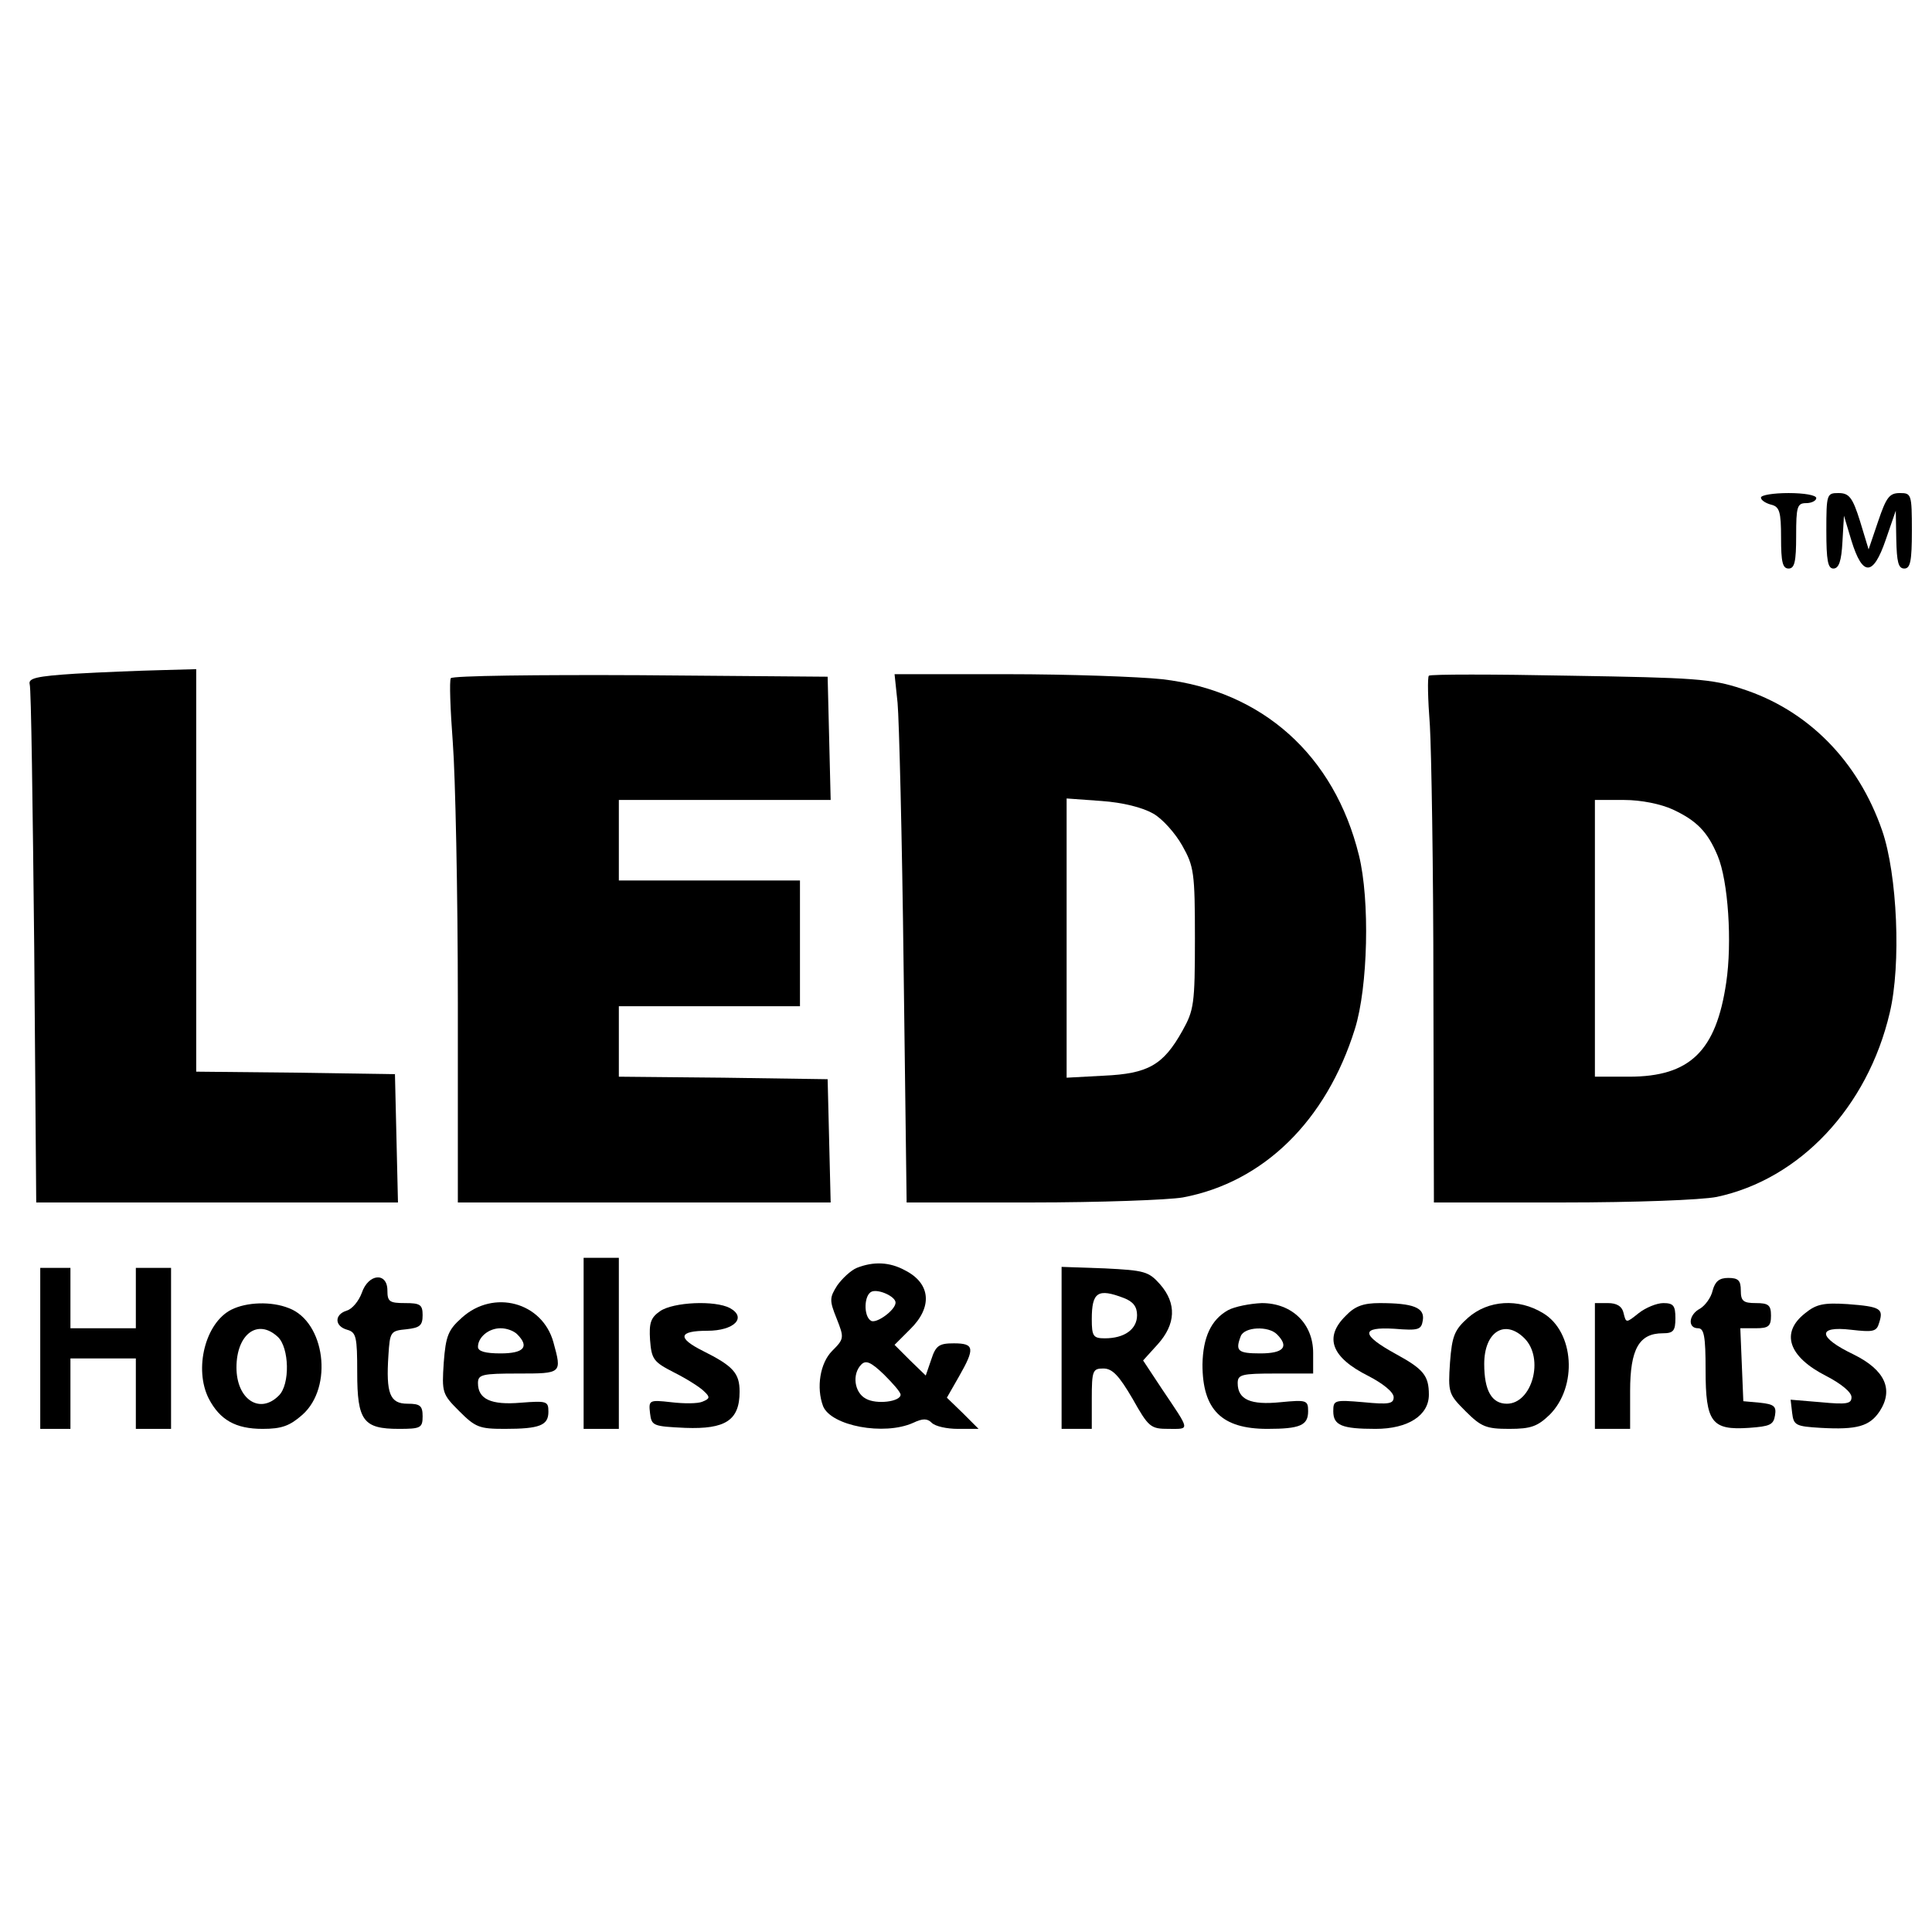
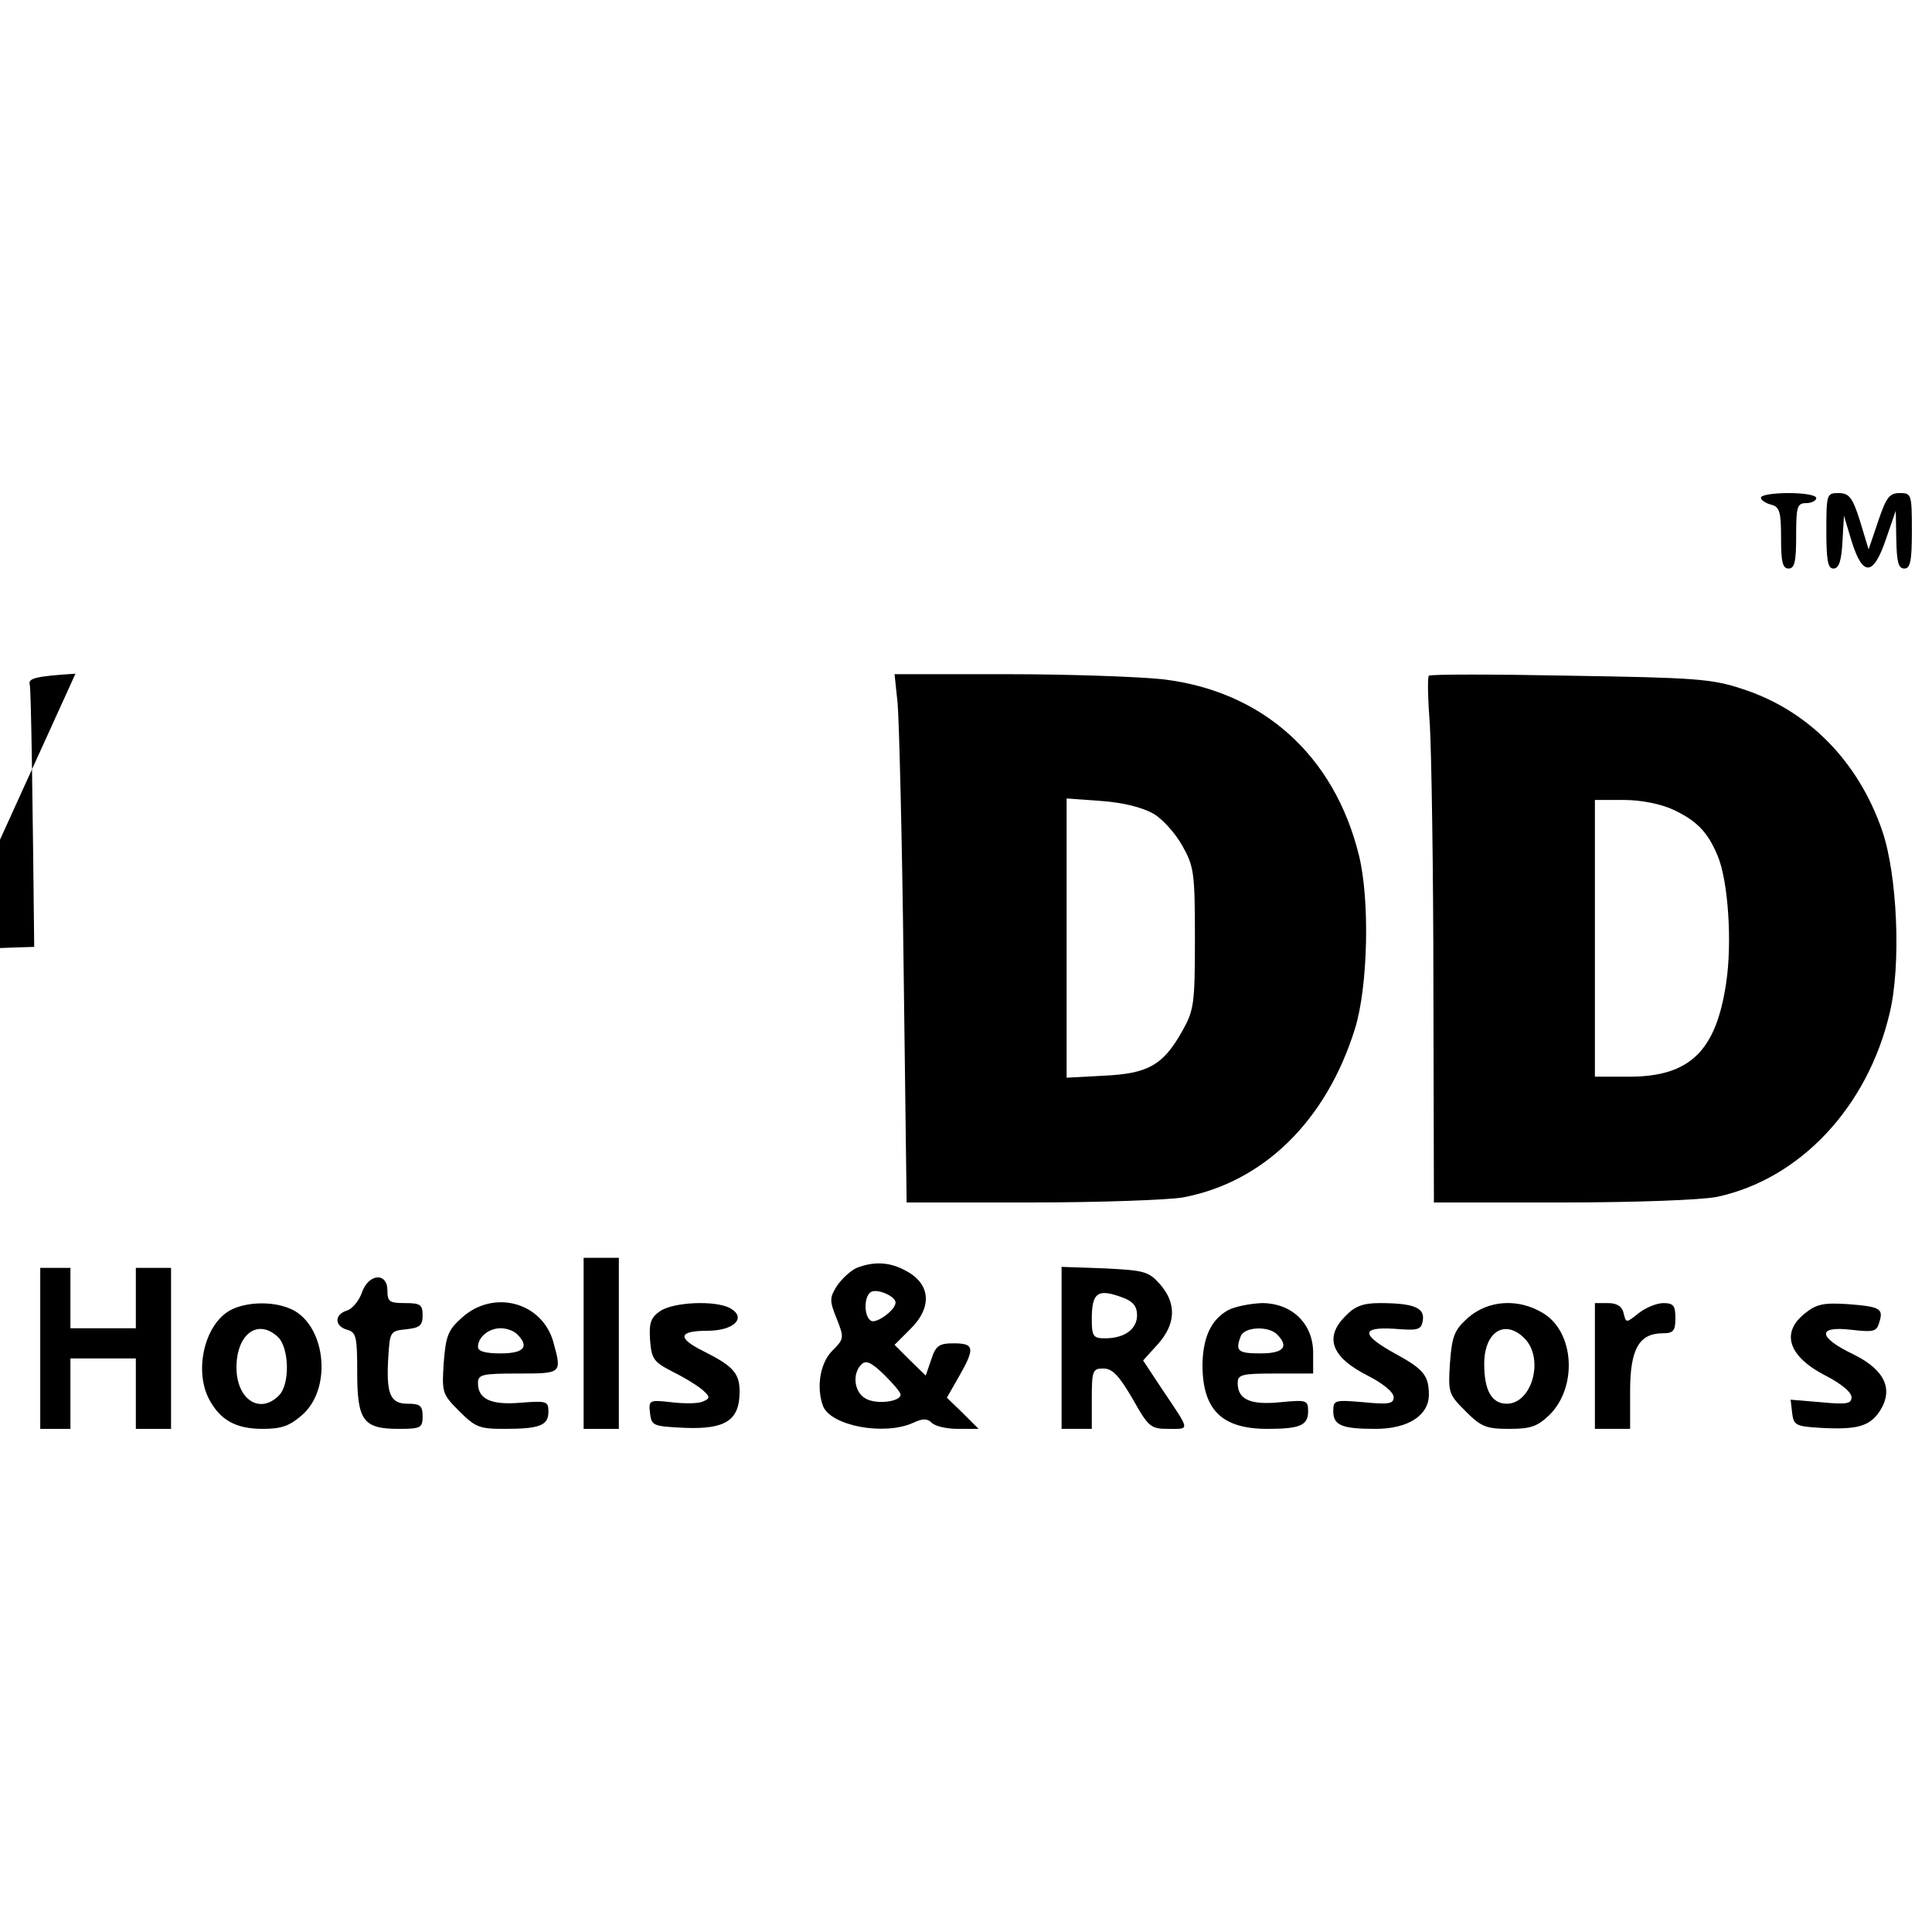
<svg xmlns="http://www.w3.org/2000/svg" version="1.0" width="384pt" height="384pt" viewBox="0 0 384 384" preserveAspectRatio="xMidYMid meet">
  <g transform="translate(0,384) scale(0.1,-0.1)" fill="#000000" stroke="none">
    <path d="M3500 2851 c0 -5 9 -11 20 -14 17 -4 20 -14 20 -66 0 -48 3 -61 15 -61 12 0 15 14 15 65 0 58 2 65 20 65 11 0 20 5 20 10 0 6 -25 10 -55 10 -30 0 -55 -4 -55 -9z" />
    <path d="M3630 2785 c0 -59 3 -75 14 -75 11 0 16 15 18 53 l3 52 15 -50 c22 -71 43 -71 68 2 l20 58 1 -57 c1 -45 4 -58 16 -58 12 0 15 15 15 75 0 73 -1 75 -24 75 -21 0 -27 -9 -43 -56 l-19 -56 -17 56 c-15 48 -22 56 -43 56 -23 0 -24 -2 -24 -75z" />
-     <path d="M150 2501 c-78 -5 -94 -9 -91 -21 3 -8 6 -243 9 -522 l4 -508 359 0 360 0 -3 128 -3 127 -197 3 -198 2 0 400 0 400 -72 -2 c-40 -1 -116 -4 -168 -7z" />
-     <path d="M896 2492 c-3 -5 -1 -62 4 -128 5 -65 10 -298 10 -516 l0 -398 370 0 371 0 -3 123 -3 122 -207 3 -208 2 0 70 0 70 180 0 180 0 0 125 0 125 -180 0 -180 0 0 80 0 80 210 0 211 0 -3 123 -3 122 -372 3 c-204 1 -374 -1 -377 -6z" />
+     <path d="M150 2501 c-78 -5 -94 -9 -91 -21 3 -8 6 -243 9 -522 c-40 -1 -116 -4 -168 -7z" />
    <path d="M1784 2443 c3 -32 9 -268 12 -525 l6 -468 248 0 c136 0 272 5 301 10 160 30 285 152 342 335 26 83 30 256 8 345 -49 199 -192 327 -391 350 -47 5 -186 10 -308 10 l-224 0 6 -57z m508 -220 c18 -10 44 -39 58 -64 23 -41 25 -53 25 -184 0 -131 -2 -143 -25 -184 -38 -68 -68 -85 -156 -89 l-74 -4 0 277 0 278 69 -5 c43 -3 82 -13 103 -25z" />
    <path d="M2840 2497 c-3 -3 -2 -47 2 -99 3 -51 7 -285 7 -520 l1 -428 255 0 c147 0 276 5 307 11 165 35 300 178 344 366 23 96 15 275 -15 362 -48 139 -148 240 -279 282 -60 20 -95 22 -342 26 -151 3 -277 3 -280 0z m485 -266 c47 -22 69 -44 89 -92 21 -50 29 -172 17 -252 -20 -136 -72 -187 -193 -187 l-68 0 0 275 0 275 58 0 c34 0 73 -8 97 -19z" />
    <path d="M1160 1170 l0 -170 35 0 35 0 0 170 0 170 -35 0 -35 0 0 -170z" />
    <path d="M1703 1320 c-12 -5 -29 -21 -39 -35 -15 -24 -16 -29 -1 -66 15 -38 15 -40 -9 -64 -24 -24 -32 -73 -18 -110 16 -39 121 -59 179 -33 19 9 28 9 37 0 7 -7 30 -12 52 -12 l41 0 -31 31 -32 31 24 42 c32 56 31 66 -10 66 -29 0 -36 -4 -45 -32 l-11 -32 -31 30 -31 31 31 31 c45 44 41 91 -10 117 -31 17 -63 18 -96 5z m77 -69 c0 -15 -39 -43 -49 -36 -15 9 -14 52 2 58 14 5 47 -10 47 -22z m10 -183 c0 -14 -48 -20 -69 -8 -23 12 -28 49 -9 68 9 9 19 5 45 -20 18 -18 33 -35 33 -40z" />
    <path d="M80 1160 l0 -160 30 0 30 0 0 70 0 70 65 0 65 0 0 -70 0 -70 35 0 35 0 0 160 0 160 -35 0 -35 0 0 -60 0 -60 -65 0 -65 0 0 60 0 60 -30 0 -30 0 0 -160z" />
    <path d="M2110 1161 l0 -161 30 0 30 0 0 60 c0 56 2 60 23 60 18 0 31 -14 58 -60 32 -57 36 -60 72 -60 43 0 43 -5 -14 80 l-37 56 29 32 c36 40 38 81 5 119 -23 26 -31 28 -110 32 l-86 3 0 -161z m124 99 c18 -7 26 -17 26 -34 0 -28 -25 -46 -64 -46 -23 0 -26 4 -26 38 0 54 12 62 64 42z" />
    <path d="M719 1270 c-6 -16 -19 -32 -30 -35 -25 -8 -24 -31 1 -38 18 -5 20 -14 20 -85 0 -96 12 -112 83 -112 43 0 47 2 47 25 0 21 -5 25 -30 25 -35 0 -43 20 -38 96 3 47 4 49 36 52 26 3 32 7 32 28 0 21 -5 24 -35 24 -31 0 -35 3 -35 25 0 37 -38 34 -51 -5z" />
-     <path d="M3404 1275 c-3 -14 -15 -30 -25 -36 -23 -12 -25 -39 -4 -39 12 0 15 -16 15 -83 0 -104 12 -120 86 -115 42 3 49 6 52 25 3 18 -2 22 -30 25 l-33 3 -3 73 -3 72 31 0 c25 0 30 4 30 25 0 21 -5 25 -30 25 -25 0 -30 4 -30 25 0 20 -5 25 -25 25 -18 0 -26 -7 -31 -25z" />
    <path d="M460 1237 c-52 -26 -75 -118 -45 -177 22 -42 53 -60 107 -60 38 0 54 6 79 28 62 55 45 185 -27 212 -35 14 -84 12 -114 -3z m92 -54 c23 -21 25 -95 2 -117 -38 -38 -84 -7 -84 56 0 66 42 98 82 61z" />
    <path d="M918 1221 c-27 -24 -32 -36 -36 -89 -4 -60 -3 -63 31 -97 32 -32 40 -35 90 -35 70 0 87 7 87 34 0 21 -3 22 -55 18 -59 -5 -85 7 -85 39 0 17 8 19 80 19 87 0 87 0 70 62 -22 80 -119 106 -182 49z m110 -33 c25 -25 13 -38 -33 -38 -30 0 -45 4 -45 13 0 19 21 37 45 37 12 0 26 -5 33 -12z" />
    <path d="M1312 1234 c-19 -13 -22 -24 -20 -57 3 -39 7 -44 48 -65 24 -12 51 -29 59 -37 13 -12 12 -15 -3 -21 -9 -4 -37 -4 -62 -1 -44 5 -45 4 -42 -22 3 -25 6 -26 70 -29 80 -3 108 15 108 72 0 37 -13 51 -73 81 -52 26 -48 40 9 40 53 0 79 26 45 45 -30 16 -113 12 -139 -6z" />
    <path d="M2441 1236 c-34 -19 -50 -54 -51 -108 0 -90 38 -128 129 -128 65 0 81 7 81 35 0 22 -3 23 -55 18 -59 -6 -85 5 -85 38 0 17 8 19 75 19 l75 0 0 41 c0 58 -42 99 -102 99 -24 -1 -54 -7 -67 -14z m97 -48 c25 -25 13 -38 -33 -38 -45 0 -50 5 -39 34 7 19 55 21 72 4z" />
    <path d="M2675 1225 c-44 -43 -29 -83 45 -120 29 -15 50 -32 50 -42 0 -13 -9 -15 -60 -10 -58 5 -60 4 -60 -18 0 -28 17 -35 84 -35 65 0 106 27 106 68 0 38 -11 51 -66 81 -69 38 -70 54 -3 50 49 -4 54 -2 57 17 4 25 -19 34 -86 34 -32 0 -49 -6 -67 -25z" />
    <path d="M2918 1221 c-27 -24 -32 -36 -36 -89 -4 -60 -3 -63 31 -97 31 -31 41 -35 87 -35 43 0 56 5 80 28 56 56 49 165 -13 202 -49 30 -109 26 -149 -9z m112 -41 c40 -40 15 -130 -35 -130 -30 0 -45 26 -45 79 0 64 41 90 80 51z" />
    <path d="M3170 1125 l0 -125 35 0 35 0 0 75 c0 84 18 115 65 115 21 0 25 5 25 30 0 25 -4 30 -24 30 -13 0 -35 -9 -49 -20 -25 -20 -25 -20 -30 0 -3 14 -14 20 -31 20 l-26 0 0 -125z" />
    <path d="M3588 1230 c-50 -39 -33 -87 42 -125 29 -15 50 -32 50 -42 0 -13 -9 -15 -61 -10 l-60 5 3 -26 c3 -25 7 -27 57 -30 72 -4 97 3 117 33 28 43 11 82 -52 113 -71 34 -73 57 -5 49 44 -5 51 -4 56 14 9 28 3 32 -63 37 -47 3 -62 0 -84 -18z" />
  </g>
</svg>